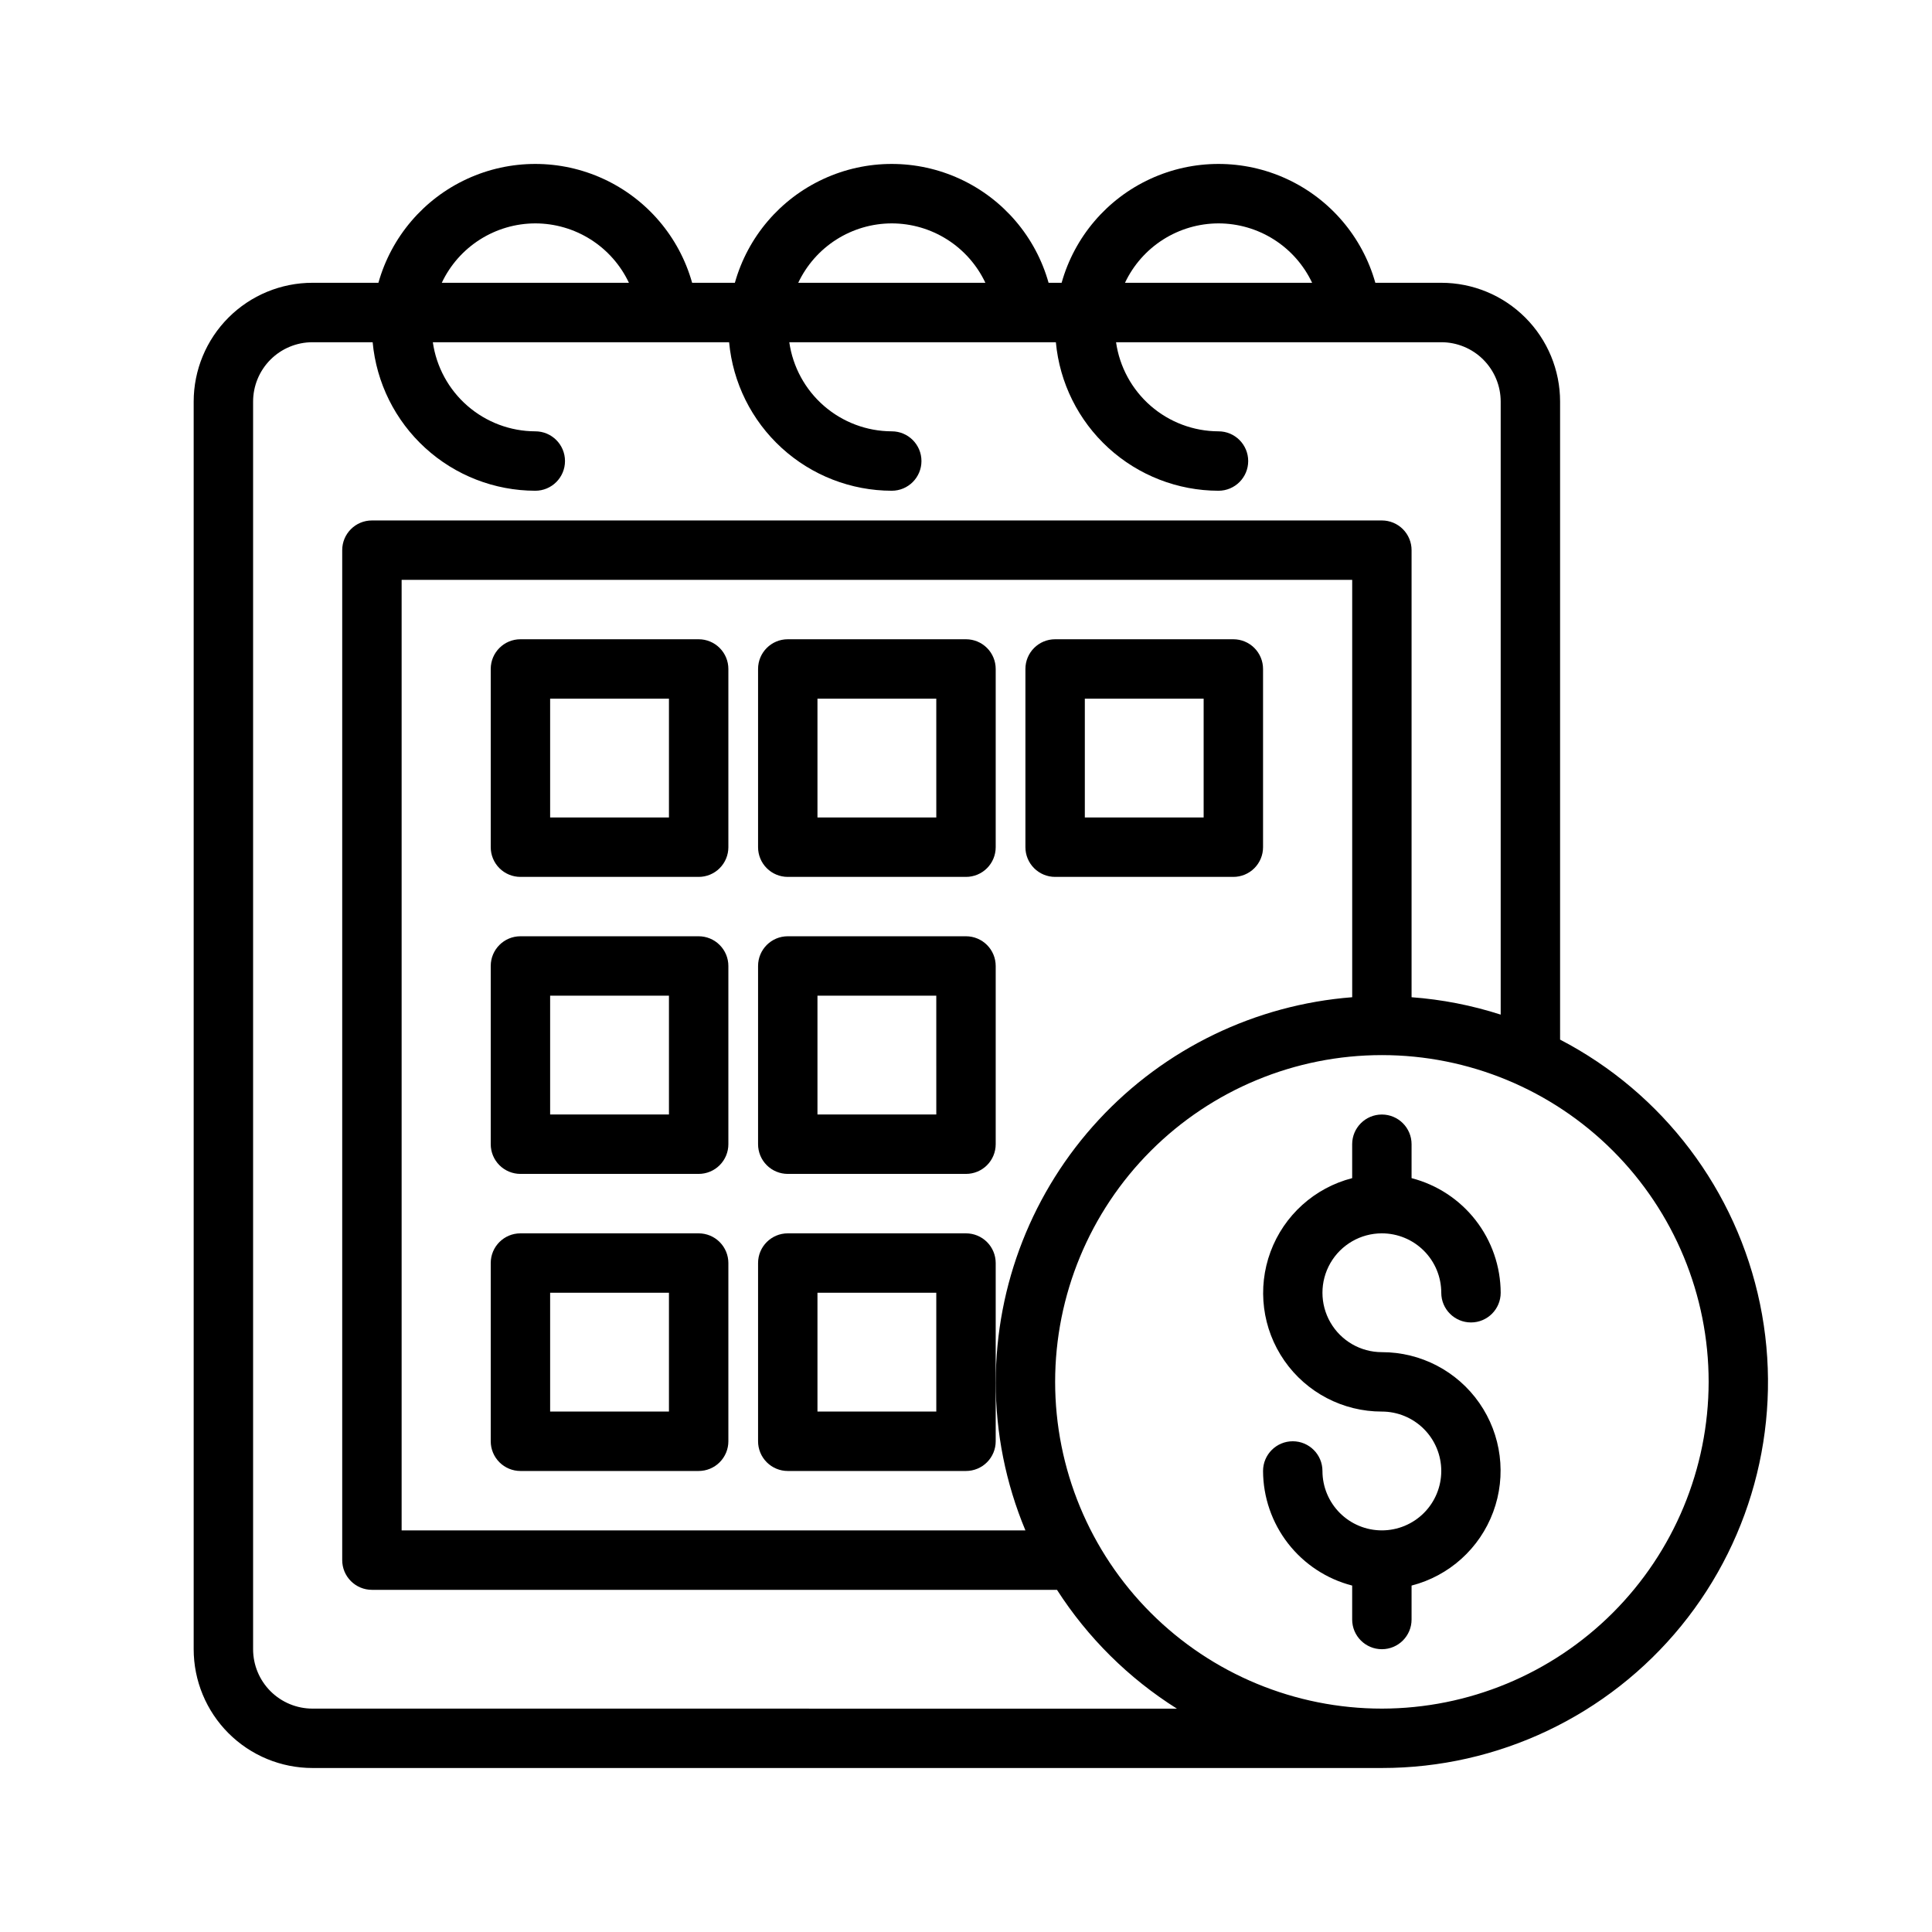
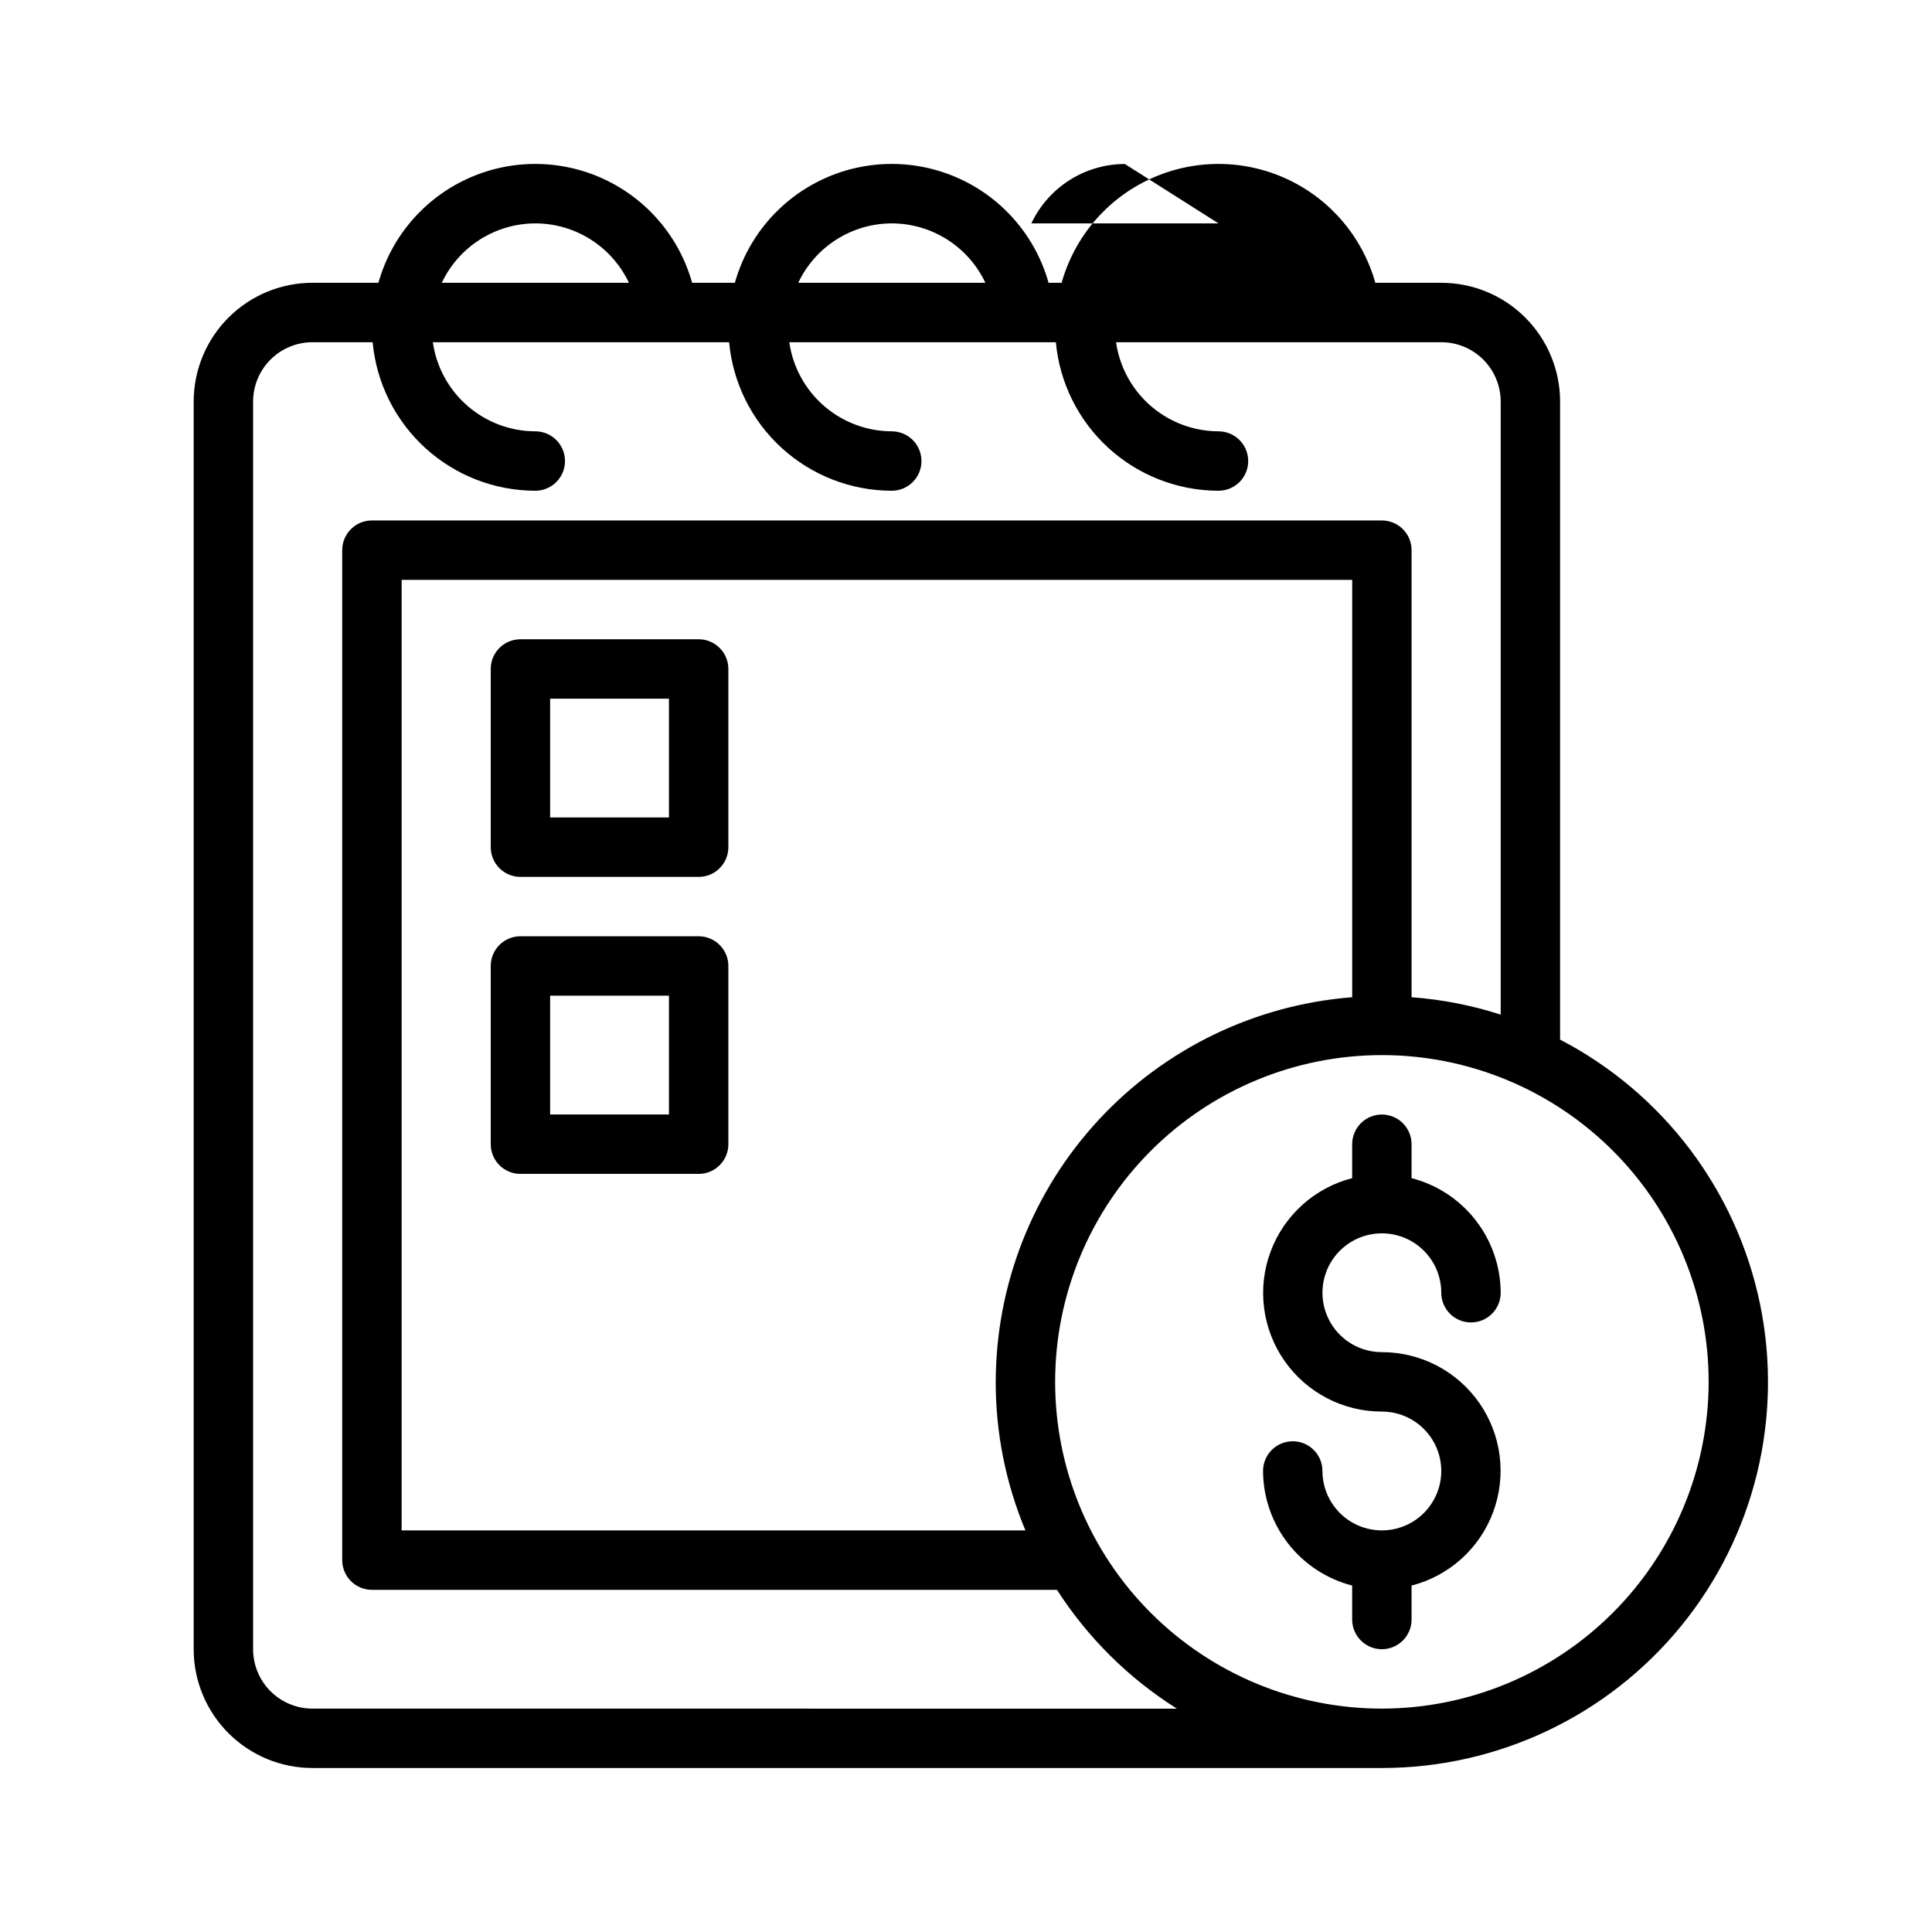
<svg xmlns="http://www.w3.org/2000/svg" fill="#000000" width="800px" height="800px" version="1.1" viewBox="144 144 512 512">
  <g>
-     <path d="m557.44 419.51v-169.08c0-8.352-3.316-16.359-9.223-22.266-5.902-5.906-13.914-9.223-22.266-9.223h-17.473c-3.422-12.168-12.004-22.23-23.48-27.523-11.477-5.297-24.699-5.297-36.18 0-11.477 5.293-20.059 15.355-23.477 27.523h-3.457c-3.418-12.168-12-22.23-23.48-27.523-11.477-5.297-24.699-5.297-36.176 0-11.48 5.293-20.062 15.355-23.48 27.523h-11.328c-3.418-12.168-12-22.23-23.477-27.523-11.48-5.297-24.703-5.297-36.18 0-11.48 5.293-20.059 15.355-23.48 27.523h-17.469c-8.352 0-16.359 3.316-22.266 9.223-5.902 5.906-9.223 13.914-9.223 22.266v330.62c0 8.352 3.32 16.359 9.223 22.266 5.906 5.906 13.914 9.223 22.266 9.223h283.39c30.766 0.016 59.906-13.82 79.34-37.668 19.434-23.852 27.102-55.184 20.875-85.312-6.227-30.133-25.688-55.855-52.984-70.051zm-90.527-216.31c5.203 0.004 10.297 1.484 14.691 4.273 4.391 2.785 7.902 6.766 10.121 11.469h-49.594c2.219-4.699 5.723-8.672 10.109-11.461 4.387-2.785 9.477-4.273 14.672-4.281zm-86.594 0h0.004c5.199 0.004 10.293 1.484 14.688 4.273 4.391 2.785 7.902 6.766 10.125 11.469h-49.594c2.215-4.699 5.723-8.672 10.109-11.461 4.387-2.785 9.473-4.273 14.672-4.281zm-94.465 0h0.004c5.199 0.004 10.297 1.484 14.688 4.273 4.394 2.785 7.902 6.766 10.125 11.469h-49.594c2.215-4.699 5.723-8.672 10.109-11.461 4.387-2.785 9.473-4.273 14.672-4.281zm-59.039 393.6c-4.176 0-8.18-1.66-11.133-4.613-2.949-2.953-4.609-6.957-4.609-11.133v-330.62c0-4.176 1.66-8.18 4.609-11.133 2.953-2.953 6.957-4.609 11.133-4.609h15.941c0.992 10.75 5.961 20.742 13.934 28.02 7.969 7.281 18.371 11.324 29.168 11.34 4.348 0 7.871-3.523 7.871-7.871 0-4.348-3.523-7.875-7.871-7.875-6.609-0.016-12.988-2.414-17.973-6.75-4.988-4.336-8.246-10.324-9.18-16.863h78.516c0.992 10.75 5.961 20.742 13.934 28.02 7.969 7.281 18.371 11.324 29.168 11.34 4.348 0 7.871-3.523 7.871-7.871 0-4.348-3.523-7.875-7.871-7.875-6.609-0.016-12.988-2.414-17.977-6.75-4.984-4.336-8.242-10.324-9.176-16.863h70.645c0.992 10.75 5.957 20.742 13.93 28.02 7.973 7.281 18.375 11.324 29.168 11.34 4.348 0 7.871-3.523 7.871-7.871 0-4.348-3.523-7.875-7.871-7.875-6.606-0.016-12.988-2.414-17.973-6.75-4.984-4.336-8.242-10.324-9.176-16.863h86.188c4.176 0 8.184 1.656 11.133 4.609 2.953 2.953 4.613 6.957 4.613 11.133v162.45c-7.66-2.469-15.59-4.016-23.617-4.606v-118.48c0-2.086-0.828-4.09-2.305-5.566-1.477-1.477-3.481-2.305-5.566-2.305h-267.65c-4.348 0-7.871 3.523-7.871 7.871v267.65c0 2.09 0.828 4.09 2.305 5.566 1.477 1.477 3.477 2.309 5.566 2.309h181.55c8.156 12.699 19.008 23.449 31.781 31.488zm181.06-86.594c-0.016 13.512 2.66 26.891 7.871 39.359h-165.31v-251.9h251.91v110.61c-25.68 1.996-49.664 13.594-67.172 32.488-17.508 18.891-27.254 43.688-27.293 69.445zm102.34 86.594c-22.965 0-44.992-9.125-61.23-25.363-16.238-16.238-25.363-38.266-25.363-61.23 0-22.965 9.125-44.992 25.363-61.23 16.238-16.238 38.266-25.363 61.23-25.363 22.965 0 44.992 9.125 61.23 25.363 16.238 16.238 25.363 38.266 25.363 61.23-0.027 22.957-9.16 44.965-25.395 61.199s-38.242 25.367-61.199 25.395z" />
+     <path d="m557.44 419.51v-169.08c0-8.352-3.316-16.359-9.223-22.266-5.902-5.906-13.914-9.223-22.266-9.223h-17.473c-3.422-12.168-12.004-22.23-23.48-27.523-11.477-5.297-24.699-5.297-36.18 0-11.477 5.293-20.059 15.355-23.477 27.523h-3.457c-3.418-12.168-12-22.23-23.48-27.523-11.477-5.297-24.699-5.297-36.176 0-11.48 5.293-20.062 15.355-23.48 27.523h-11.328c-3.418-12.168-12-22.23-23.477-27.523-11.48-5.297-24.703-5.297-36.18 0-11.48 5.293-20.059 15.355-23.48 27.523h-17.469c-8.352 0-16.359 3.316-22.266 9.223-5.902 5.906-9.223 13.914-9.223 22.266v330.62c0 8.352 3.32 16.359 9.223 22.266 5.906 5.906 13.914 9.223 22.266 9.223h283.39c30.766 0.016 59.906-13.82 79.34-37.668 19.434-23.852 27.102-55.184 20.875-85.312-6.227-30.133-25.688-55.855-52.984-70.051zm-90.527-216.31h-49.594c2.219-4.699 5.723-8.672 10.109-11.461 4.387-2.785 9.477-4.273 14.672-4.281zm-86.594 0h0.004c5.199 0.004 10.293 1.484 14.688 4.273 4.391 2.785 7.902 6.766 10.125 11.469h-49.594c2.215-4.699 5.723-8.672 10.109-11.461 4.387-2.785 9.473-4.273 14.672-4.281zm-94.465 0h0.004c5.199 0.004 10.297 1.484 14.688 4.273 4.394 2.785 7.902 6.766 10.125 11.469h-49.594c2.215-4.699 5.723-8.672 10.109-11.461 4.387-2.785 9.473-4.273 14.672-4.281zm-59.039 393.6c-4.176 0-8.18-1.66-11.133-4.613-2.949-2.953-4.609-6.957-4.609-11.133v-330.62c0-4.176 1.66-8.18 4.609-11.133 2.953-2.953 6.957-4.609 11.133-4.609h15.941c0.992 10.75 5.961 20.742 13.934 28.02 7.969 7.281 18.371 11.324 29.168 11.34 4.348 0 7.871-3.523 7.871-7.871 0-4.348-3.523-7.875-7.871-7.875-6.609-0.016-12.988-2.414-17.973-6.75-4.988-4.336-8.246-10.324-9.18-16.863h78.516c0.992 10.75 5.961 20.742 13.934 28.02 7.969 7.281 18.371 11.324 29.168 11.34 4.348 0 7.871-3.523 7.871-7.871 0-4.348-3.523-7.875-7.871-7.875-6.609-0.016-12.988-2.414-17.977-6.75-4.984-4.336-8.242-10.324-9.176-16.863h70.645c0.992 10.75 5.957 20.742 13.93 28.02 7.973 7.281 18.375 11.324 29.168 11.34 4.348 0 7.871-3.523 7.871-7.871 0-4.348-3.523-7.875-7.871-7.875-6.606-0.016-12.988-2.414-17.973-6.75-4.984-4.336-8.242-10.324-9.176-16.863h86.188c4.176 0 8.184 1.656 11.133 4.609 2.953 2.953 4.613 6.957 4.613 11.133v162.45c-7.66-2.469-15.59-4.016-23.617-4.606v-118.48c0-2.086-0.828-4.09-2.305-5.566-1.477-1.477-3.481-2.305-5.566-2.305h-267.65c-4.348 0-7.871 3.523-7.871 7.871v267.65c0 2.09 0.828 4.09 2.305 5.566 1.477 1.477 3.477 2.309 5.566 2.309h181.55c8.156 12.699 19.008 23.449 31.781 31.488zm181.06-86.594c-0.016 13.512 2.66 26.891 7.871 39.359h-165.31v-251.9h251.91v110.61c-25.68 1.996-49.664 13.594-67.172 32.488-17.508 18.891-27.254 43.688-27.293 69.445zm102.34 86.594c-22.965 0-44.992-9.125-61.23-25.363-16.238-16.238-25.363-38.266-25.363-61.23 0-22.965 9.125-44.992 25.363-61.23 16.238-16.238 38.266-25.363 61.23-25.363 22.965 0 44.992 9.125 61.23 25.363 16.238 16.238 25.363 38.266 25.363 61.23-0.027 22.957-9.16 44.965-25.395 61.199s-38.242 25.367-61.199 25.395z" />
    <path d="m510.21 470.85c4.176 0 8.18 1.656 11.133 4.609s4.609 6.957 4.609 11.133c0 4.348 3.527 7.871 7.875 7.871 4.348 0 7.871-3.523 7.871-7.871-0.027-6.961-2.359-13.715-6.633-19.211-4.269-5.492-10.242-9.418-16.984-11.16v-8.988c0-4.348-3.523-7.871-7.871-7.871-4.348 0-7.871 3.523-7.871 7.871v8.988c-9.969 2.566-18.051 9.852-21.633 19.504-3.578 9.652-2.207 20.445 3.68 28.891 5.883 8.449 15.531 13.477 25.824 13.465 4.176 0 8.18 1.66 11.133 4.613s4.609 6.957 4.609 11.133-1.656 8.18-4.609 11.133-6.957 4.609-11.133 4.609-8.18-1.656-11.133-4.609-4.613-6.957-4.613-11.133c0-4.348-3.523-7.875-7.871-7.875s-7.871 3.527-7.871 7.875c0.027 6.961 2.359 13.715 6.629 19.211 4.273 5.492 10.246 9.418 16.988 11.156v8.992c0 4.348 3.523 7.871 7.871 7.871 4.348 0 7.871-3.523 7.871-7.871v-8.992c9.969-2.562 18.051-9.852 21.629-19.5 3.582-9.652 2.207-20.445-3.676-28.895-5.883-8.445-15.531-13.477-25.824-13.461-5.625 0-10.824-3-13.637-7.875-2.812-4.871-2.812-10.871 0-15.742s8.012-7.871 13.637-7.871z" />
    <path d="m329.15 313.41h-47.23c-4.348 0-7.871 3.523-7.871 7.871v47.234c0 2.086 0.828 4.09 2.305 5.566 1.477 1.477 3.481 2.305 5.566 2.305h47.23c2.09 0 4.094-0.828 5.566-2.305 1.477-1.477 2.309-3.481 2.309-5.566v-47.234c0-2.086-0.832-4.09-2.309-5.566-1.473-1.477-3.477-2.305-5.566-2.305zm-7.871 47.23h-31.488v-31.488h31.488z" />
-     <path d="m400 313.41h-47.234c-4.348 0-7.871 3.523-7.871 7.871v47.234c0 2.086 0.828 4.09 2.305 5.566 1.477 1.477 3.481 2.305 5.566 2.305h47.234c2.086 0 4.09-0.828 5.566-2.305 1.477-1.477 2.305-3.481 2.305-5.566v-47.234c0-2.086-0.828-4.09-2.305-5.566-1.477-1.477-3.481-2.305-5.566-2.305zm-7.871 47.23h-31.492v-31.488h31.488z" />
-     <path d="m470.85 313.41h-47.234c-4.348 0-7.871 3.523-7.871 7.871v47.234c0 2.086 0.828 4.09 2.305 5.566s3.481 2.305 5.566 2.305h47.234c2.086 0 4.09-0.828 5.566-2.305 1.477-1.477 2.305-3.481 2.305-5.566v-47.234c0-2.086-0.828-4.09-2.305-5.566-1.477-1.477-3.481-2.305-5.566-2.305zm-7.871 47.23h-31.488v-31.488h31.488z" />
    <path d="m329.15 392.12h-47.23c-4.348 0-7.871 3.527-7.871 7.875v47.23c0 2.09 0.828 4.09 2.305 5.566 1.477 1.477 3.481 2.305 5.566 2.305h47.23c2.09 0 4.094-0.828 5.566-2.305 1.477-1.477 2.309-3.477 2.309-5.566v-47.23c0-2.09-0.832-4.09-2.309-5.566-1.473-1.477-3.477-2.309-5.566-2.309zm-7.871 47.23-31.488 0.004v-31.488h31.488z" />
-     <path d="m400 392.12h-47.234c-4.348 0-7.871 3.527-7.871 7.875v47.23c0 2.09 0.828 4.09 2.305 5.566 1.477 1.477 3.481 2.305 5.566 2.305h47.234c2.086 0 4.09-0.828 5.566-2.305 1.477-1.477 2.305-3.477 2.305-5.566v-47.23c0-2.09-0.828-4.09-2.305-5.566-1.477-1.477-3.481-2.309-5.566-2.309zm-7.871 47.23-31.492 0.004v-31.488h31.488z" />
-     <path d="m329.15 470.85h-47.23c-4.348 0-7.871 3.523-7.871 7.871v47.23c0 2.09 0.828 4.09 2.305 5.566 1.477 1.477 3.481 2.309 5.566 2.309h47.23c2.09 0 4.094-0.832 5.566-2.309 1.477-1.477 2.309-3.477 2.309-5.566v-47.23c0-2.086-0.832-4.09-2.309-5.566-1.473-1.477-3.477-2.305-5.566-2.305zm-7.871 47.23h-31.488v-31.488h31.488z" />
-     <path d="m400 470.85h-47.234c-4.348 0-7.871 3.523-7.871 7.871v47.23c0 2.09 0.828 4.09 2.305 5.566 1.477 1.477 3.481 2.309 5.566 2.309h47.234c2.086 0 4.09-0.832 5.566-2.309 1.477-1.477 2.305-3.477 2.305-5.566v-47.23c0-2.086-0.828-4.09-2.305-5.566-1.477-1.477-3.481-2.305-5.566-2.305zm-7.871 47.23h-31.492v-31.488h31.488z" />
  </g>
</svg>